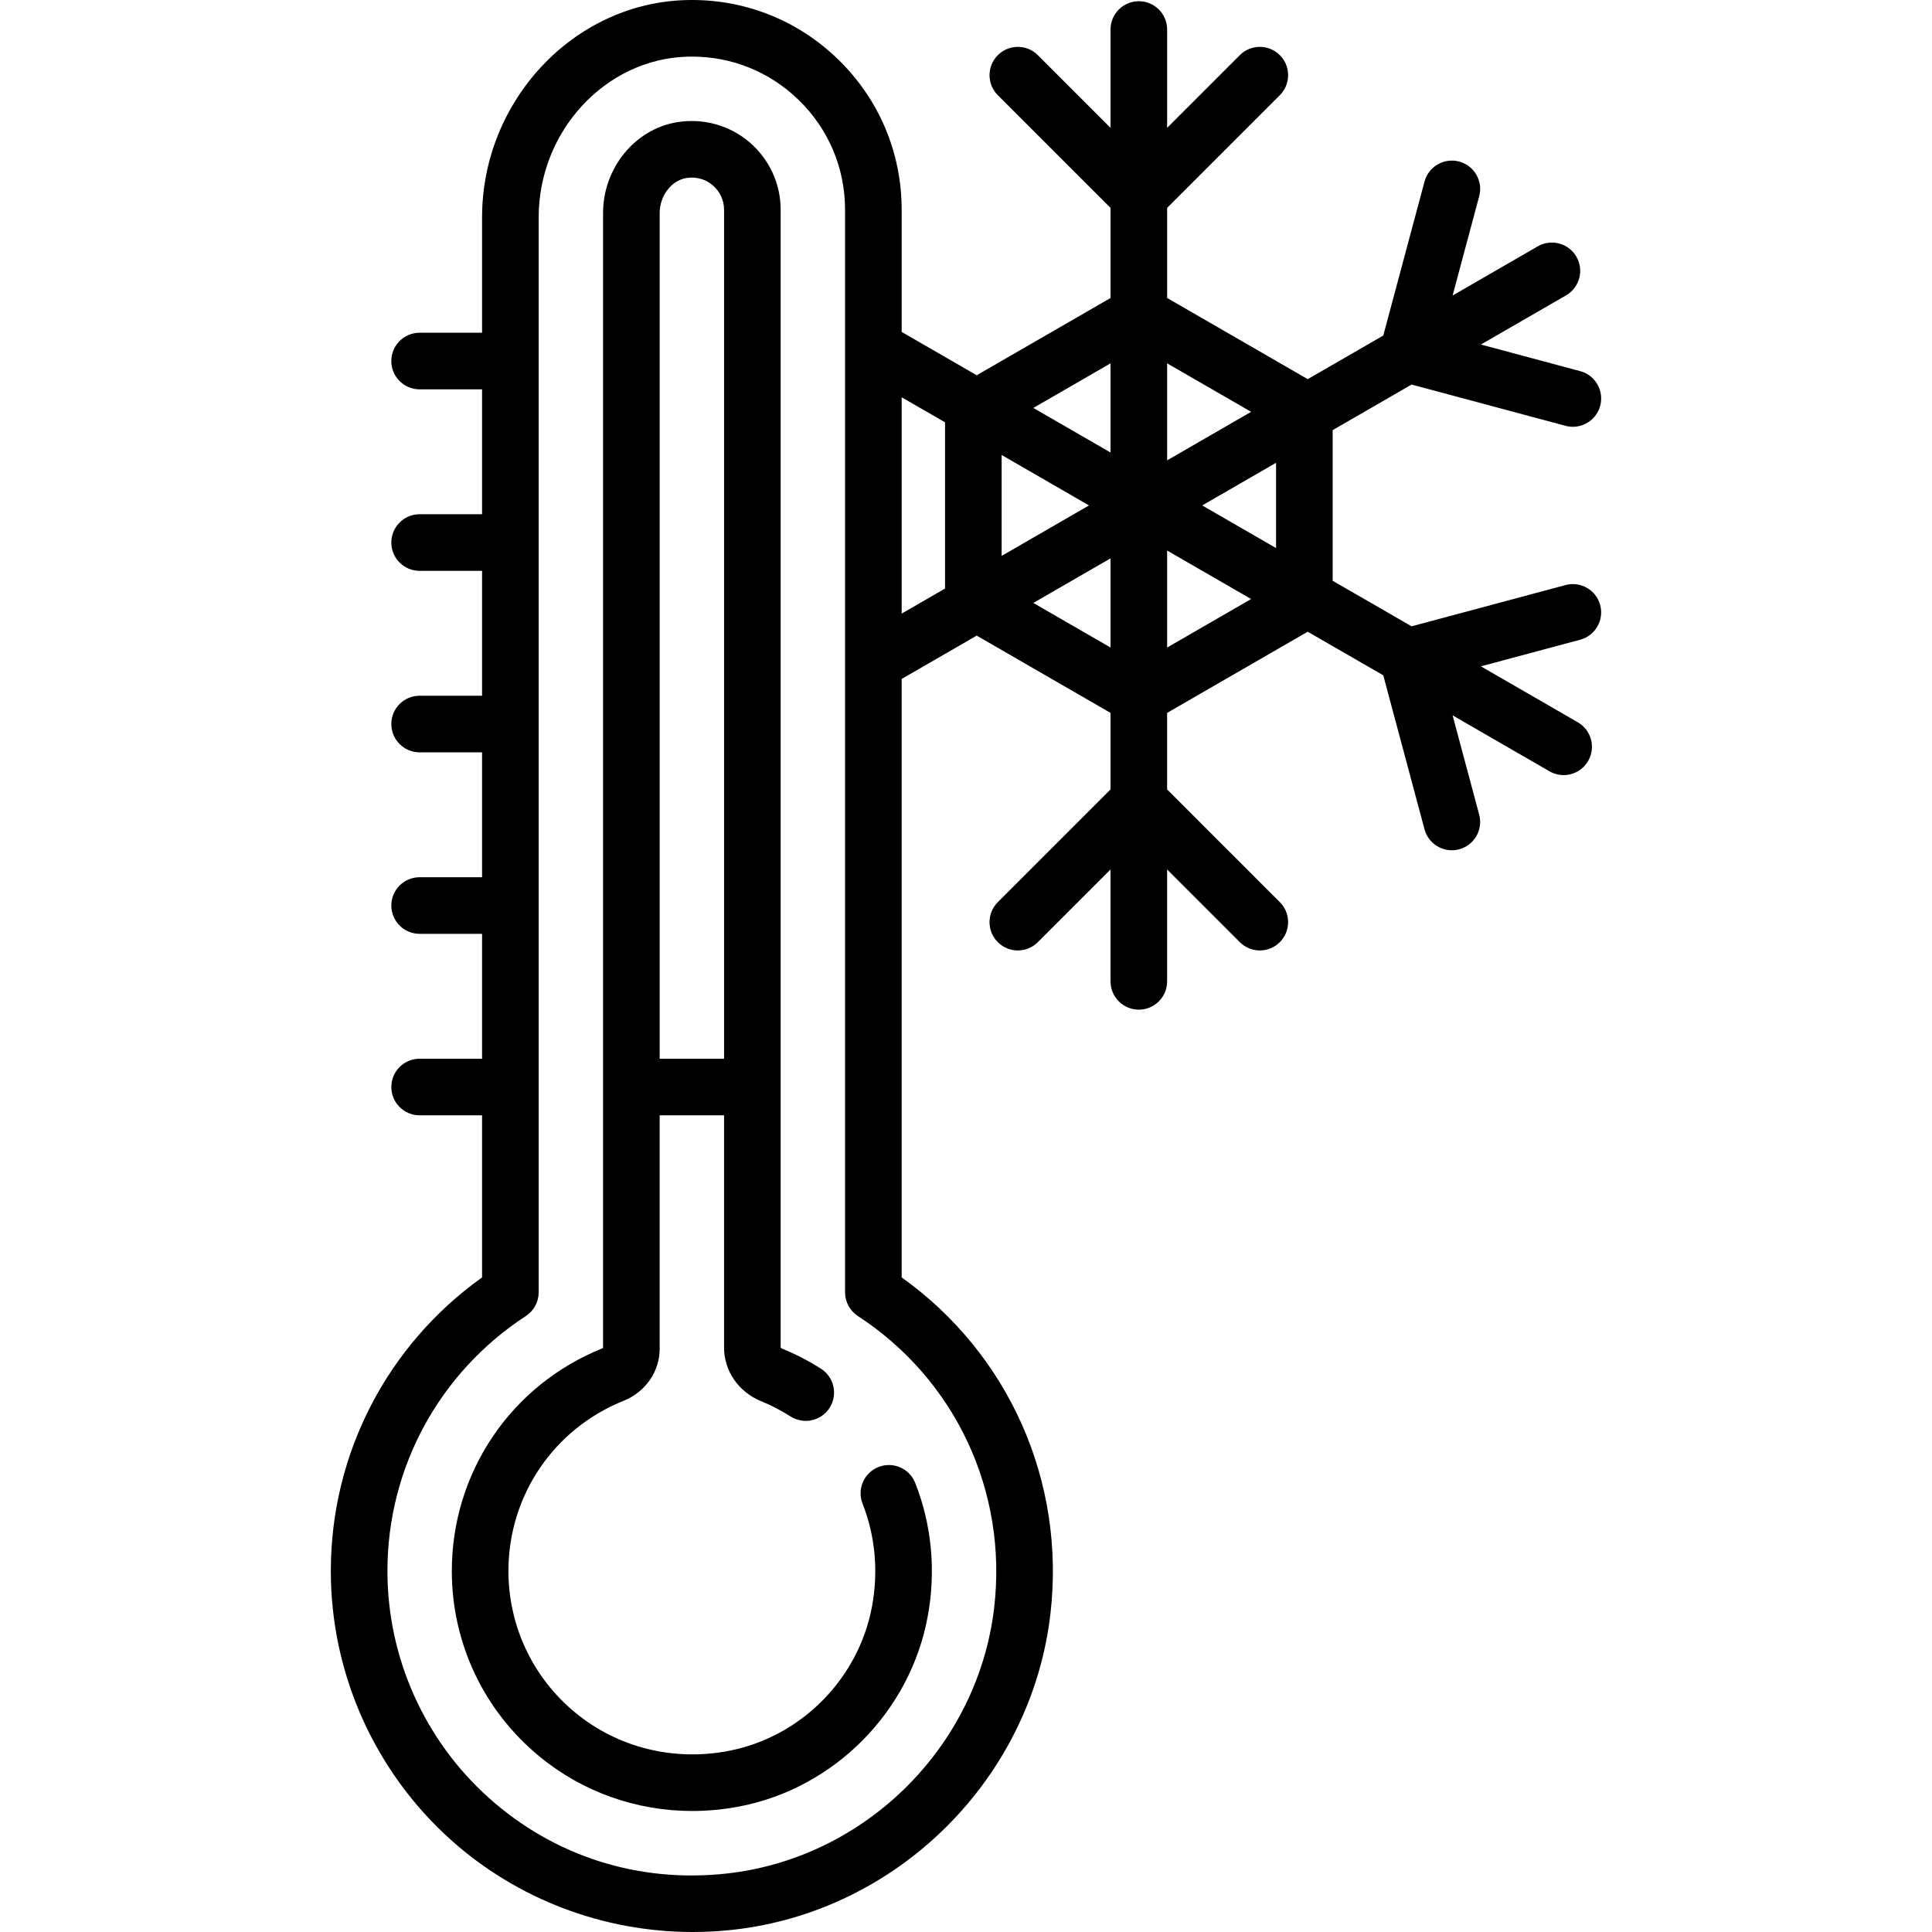
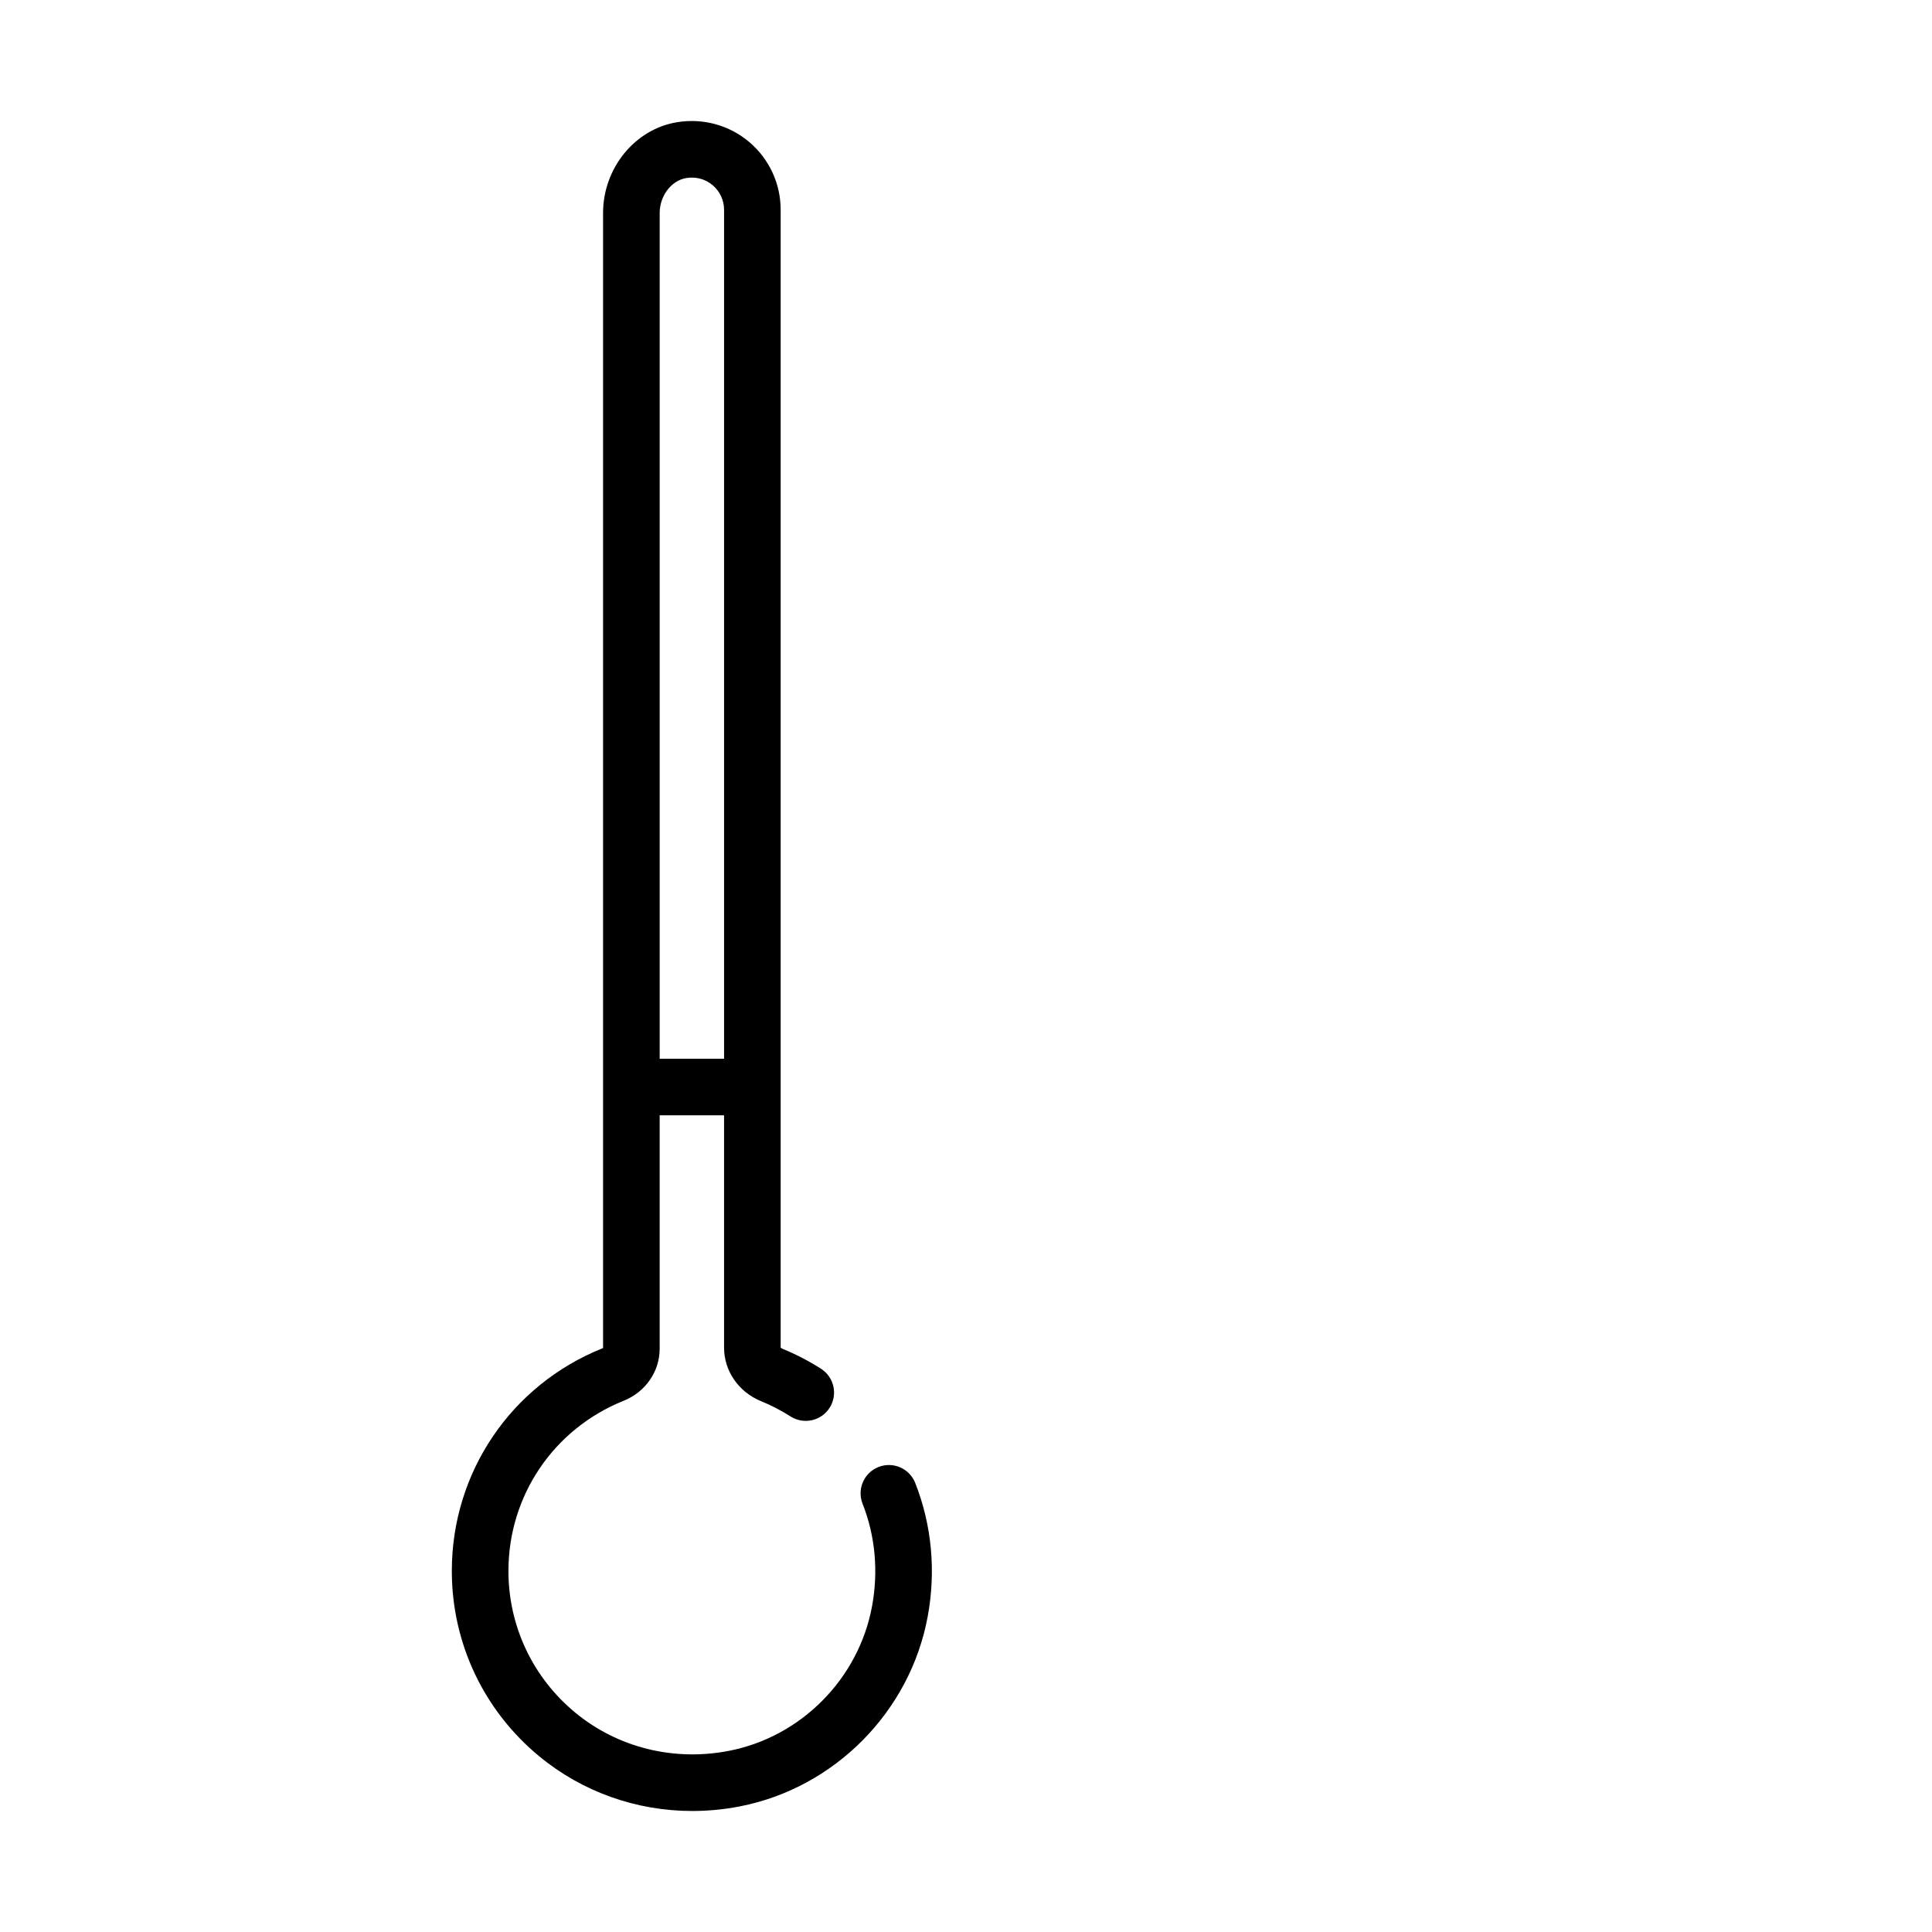
<svg xmlns="http://www.w3.org/2000/svg" version="1.1" id="Capa_1" x="0px" y="0px" viewBox="0 0 511.984 511.984" style="enable-background:new 0 0 511.984 511.984;" xml:space="preserve" width="512" height="512">
  <g>
-     <path d="M414.871,155.042l-40.801,10.932l-20.914-12.075v-39.915l20.914-12.074l40.801,10.932c0.65,0.174,1.303,0.257,1.946,0.257   c3.311,0,6.342-2.21,7.24-5.561c1.072-4.001-1.303-8.113-5.304-9.186l-26.312-7.05l22.566-13.029   c3.587-2.071,4.816-6.658,2.745-10.245s-6.658-4.817-10.245-2.745l-22.566,13.029l7.05-26.312c1.072-4.001-1.303-8.113-5.304-9.186   c-3.996-1.069-8.113,1.302-9.186,5.304l-10.932,40.8l-20.018,11.557l-37.259-21.511V55.091l29.868-29.868   c2.929-2.929,2.929-7.678,0-10.606c-2.929-2.93-7.678-2.929-10.606,0l-19.262,19.261V7.821c0-4.142-3.358-7.5-7.5-7.5   s-7.5,3.358-7.5,7.5v26.057l-19.261-19.261c-2.929-2.929-7.678-2.929-10.606,0c-2.929,2.929-2.929,7.678,0,10.606l29.868,29.868   V78.97l-35.459,20.472l-19.89-11.484V55.596c0-15.167-5.995-29.337-16.881-39.901c-10.882-10.56-25.24-16.123-40.42-15.67   c-29.716,0.891-53.893,26.725-53.893,57.587v30.564h-16.549c-4.142,0-7.5,3.358-7.5,7.5s3.358,7.5,7.5,7.5h16.549v33.097h-16.549   c-4.142,0-7.5,3.358-7.5,7.5s3.358,7.5,7.5,7.5h16.549v33.097h-16.549c-4.142,0-7.5,3.358-7.5,7.5s3.358,7.5,7.5,7.5h16.549v33.097   h-16.549c-4.142,0-7.5,3.358-7.5,7.5s3.358,7.5,7.5,7.5h16.549l0,33.097h-16.548c-4.142,0-7.5,3.358-7.5,7.5s3.358,7.5,7.5,7.5   h16.548v42.952c-25.174,17.988-40.081,46.773-40.081,77.807c0,27.177,11.621,53.167,31.882,71.306   c17.595,15.751,40.464,24.356,64.027,24.356c3.548,0,7.112-0.195,10.675-0.59c43.733-4.849,79.112-40.097,84.124-83.81   c4.017-35.032-11.03-68.781-39.433-89.069l0-158.59l19.89-11.483l35.459,20.472v20.287l-29.868,29.868   c-2.929,2.929-2.929,7.678,0,10.606c2.929,2.929,7.678,2.929,10.606,0l19.261-19.261v29.649c0,4.142,3.358,7.5,7.5,7.5   s7.5-3.358,7.5-7.5v-29.65l19.262,19.261c1.464,1.464,3.384,2.197,5.303,2.197s3.839-0.732,5.303-2.197   c2.929-2.929,2.929-7.678,0-10.606l-29.868-29.868v-20.282l37.26-21.512l20.018,11.557l10.932,40.801   c0.898,3.351,3.928,5.561,7.24,5.561c0.643,0,1.296-0.083,1.946-0.257c4.001-1.072,6.375-5.185,5.304-9.186l-7.05-26.312   l25.677,14.825c1.181,0.682,2.471,1.006,3.743,1.006c2.592,0,5.113-1.346,6.502-3.751c2.071-3.587,0.842-8.174-2.745-10.245   l-25.677-14.825l26.311-7.05c4.001-1.072,6.375-5.185,5.304-9.186C422.985,156.344,418.871,153.972,414.871,155.042z    M338.157,145.239l-19.567-11.297l19.567-11.297V145.239z M288.59,133.942l-23.151,13.366v-26.733L288.59,133.942z    M331.553,109.137l-22.26,12.852V96.286L331.553,109.137z M294.293,96.291v23.624l-20.459-11.812L294.293,96.291z M263.475,425.875   c-4.222,36.829-34.029,66.524-70.875,70.61c-23.335,2.585-45.723-4.528-63.044-20.033c-17.087-15.297-26.887-37.213-26.887-60.13   c0-27.32,13.712-52.58,36.68-67.569c2.122-1.385,3.401-3.747,3.401-6.281l0-284.86c0-22.836,17.649-41.943,39.342-42.594   c0.422-0.013,0.841-0.019,1.261-0.019c10.625,0,20.619,4.042,28.263,11.46c7.949,7.714,12.327,18.062,12.327,29.137l0,286.876   c0,2.534,1.279,4.896,3.401,6.281C253.154,365.597,266.998,395.149,263.475,425.875z M238.944,105.279l11.494,6.636v44.053   l-11.494,6.636L238.944,105.279z M273.834,159.781l20.459-11.812v23.624L273.834,159.781z M309.293,171.598v-25.703l22.26,12.852   L309.293,171.598z" />
    <path d="M231.084,425.718c-3.562,19.164-18.789,34.538-37.891,38.256c-14.632,2.849-29.481-0.838-40.739-10.115   c-11.261-9.281-17.72-22.962-17.72-37.537c0-19.955,11.976-37.659,30.509-45.101c5.814-2.334,9.572-7.755,9.572-13.811v-61.846   h17.064v61.55c0,6.198,3.85,11.773,9.809,14.203c2.707,1.104,5.331,2.463,7.8,4.041c3.491,2.229,8.127,1.208,10.358-2.282   c2.23-3.491,1.208-8.128-2.282-10.358c-3.232-2.065-6.669-3.845-10.213-5.29c-0.328-0.134-0.463-0.313-0.473-0.313V55.596   c0-6.914-3.022-13.449-8.292-17.931c-5.267-4.48-12.242-6.406-19.138-5.285c-11.194,1.822-19.635,12.171-19.635,24.073v300.763   c-0.038,0.026-0.091,0.057-0.161,0.084c-24.25,9.739-39.919,32.906-39.919,59.021c0,19.071,8.449,36.972,23.18,49.112   c11.479,9.46,25.778,14.484,40.547,14.483c4.179,0,8.396-0.402,12.597-1.22c25.094-4.884,45.096-25.074,49.772-50.239   c2.244-12.073,1.104-24.342-3.297-35.48c-1.522-3.853-5.878-5.741-9.731-4.219c-3.852,1.522-5.741,5.879-4.219,9.731   C231.948,407.005,232.812,416.42,231.084,425.718z M181.859,47.186c2.582-0.422,5.072,0.256,7.011,1.905   c1.913,1.627,3.01,3.998,3.01,6.505v224.968h-17.064V56.454C174.815,51.9,177.91,47.829,181.859,47.186z" />
  </g>
</svg>